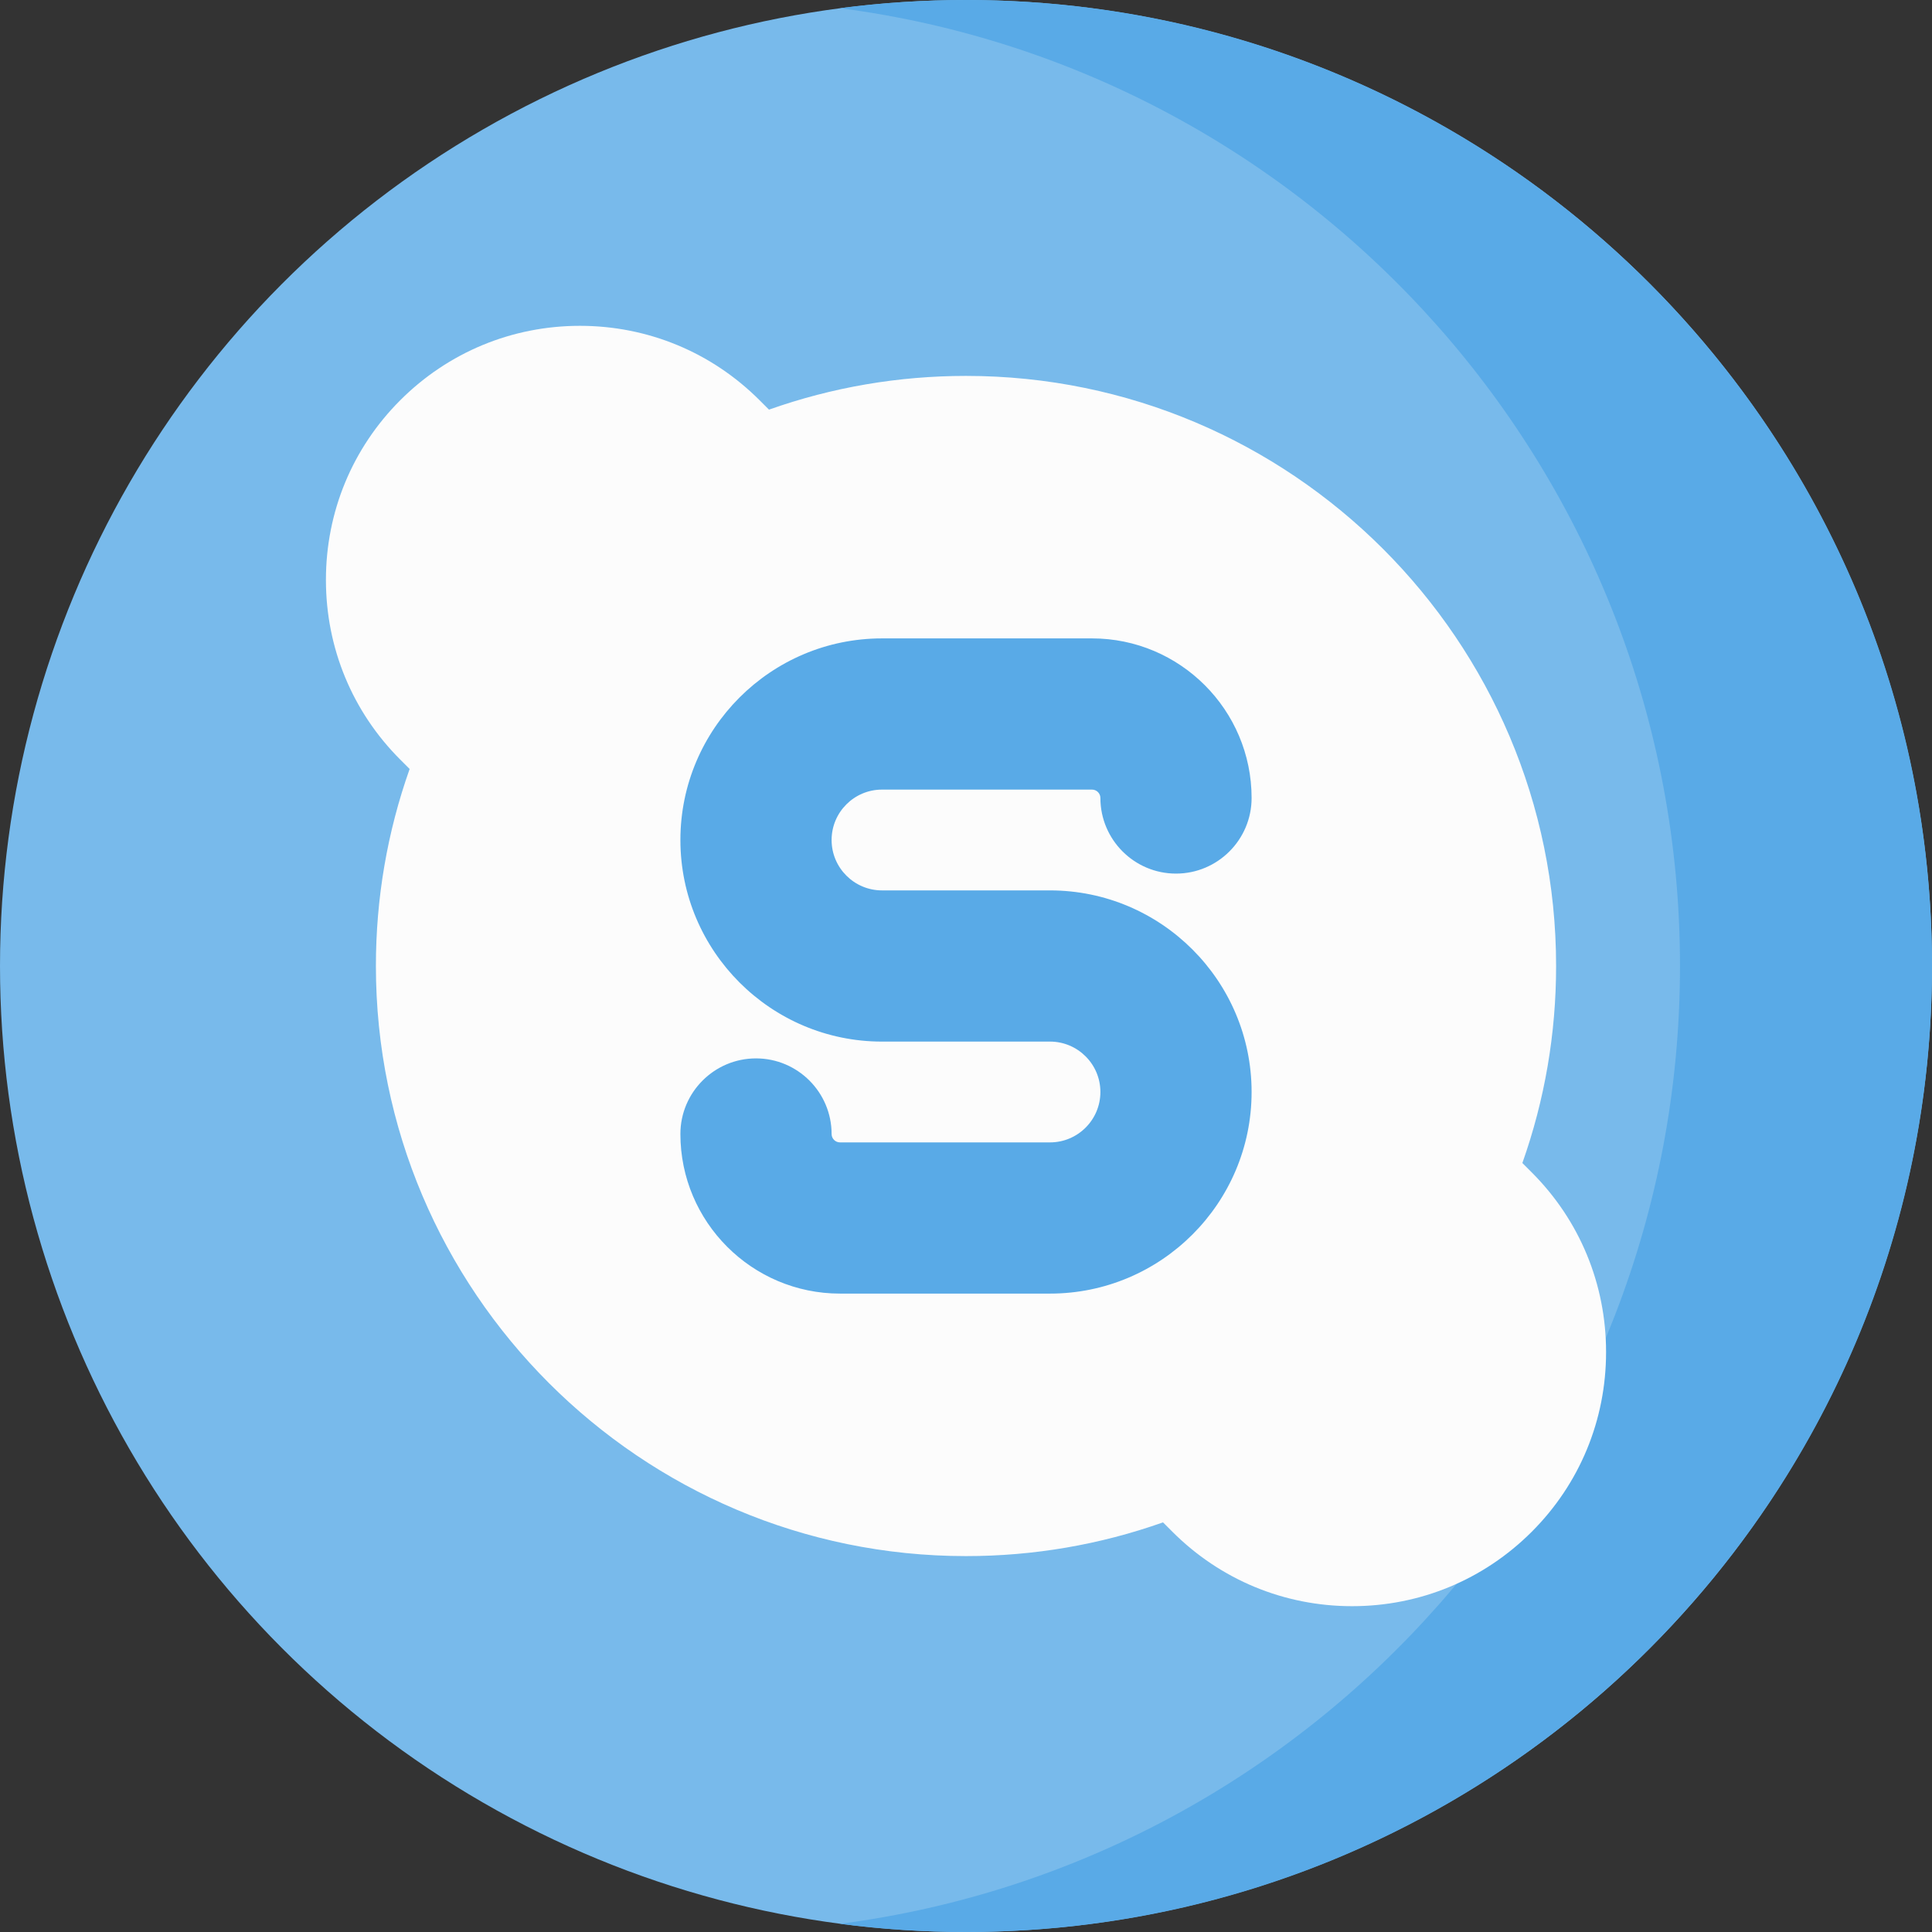
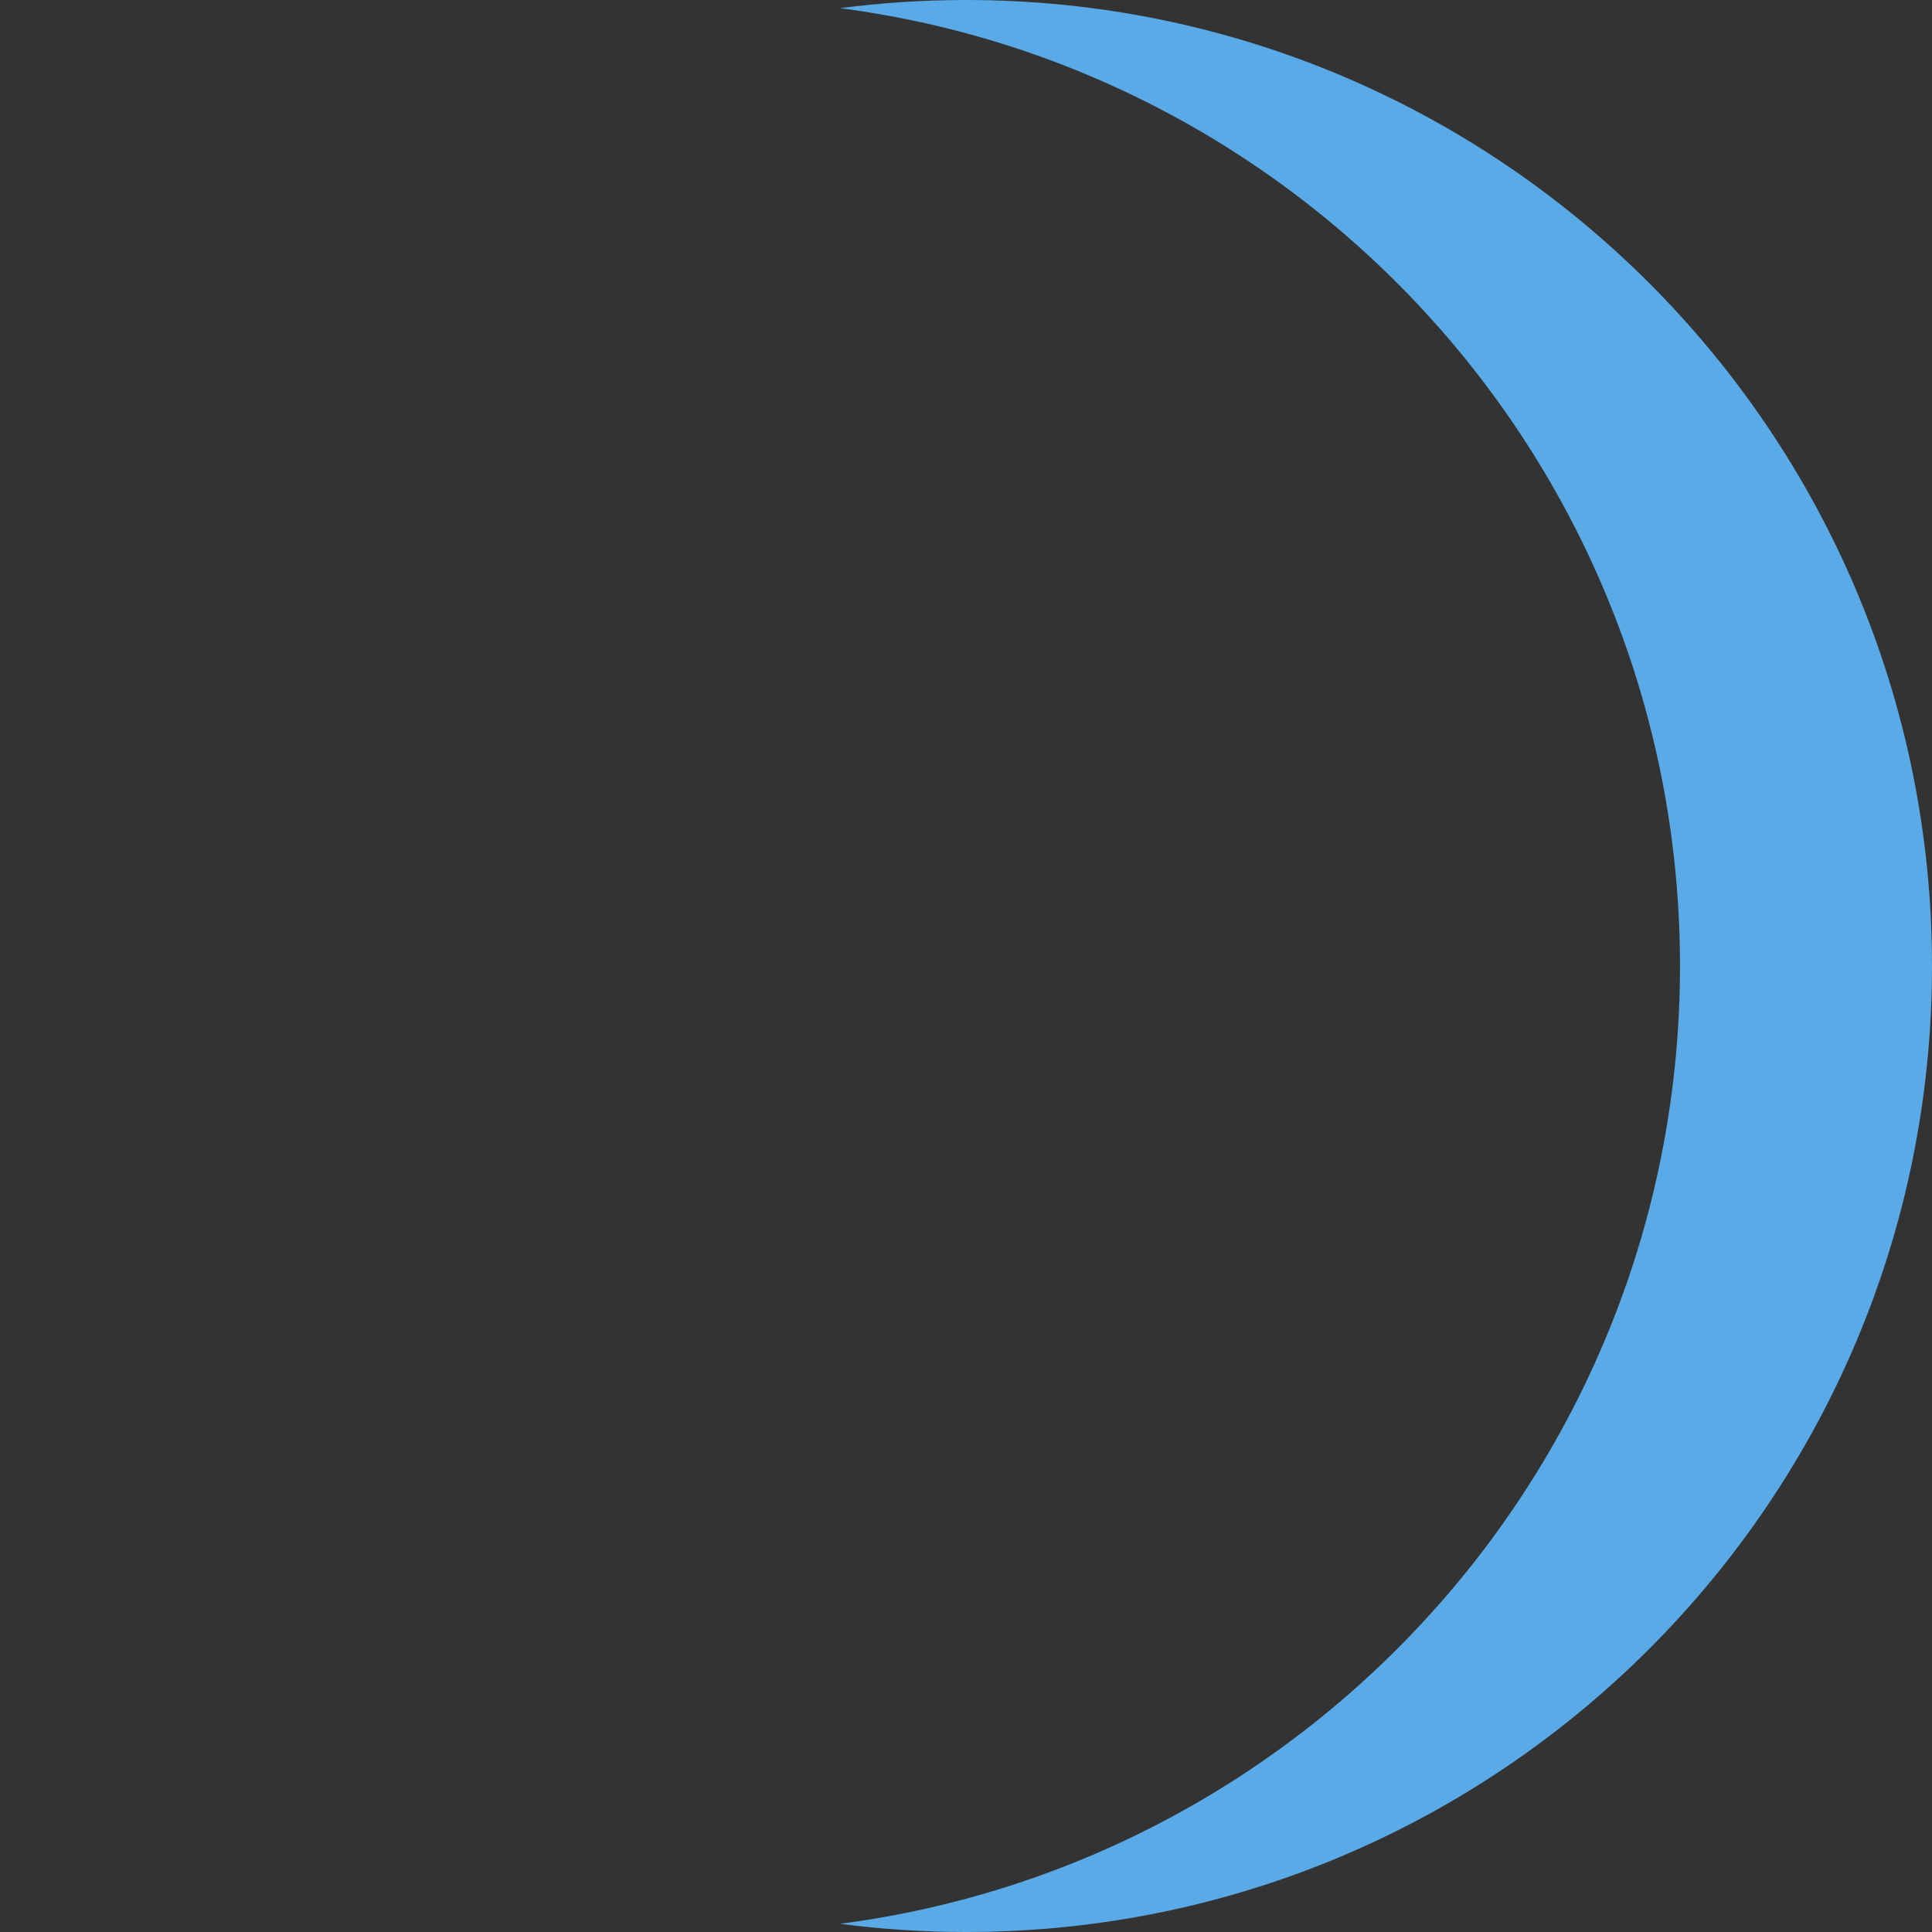
<svg xmlns="http://www.w3.org/2000/svg" height="800px" width="800px" version="1.1" id="Layer_1" viewBox="0 0 512 512" xml:space="preserve">
  <rect x="0" y="0" width="512" height="512" fill="#333333" stroke="none" />
-   <circle style="fill:#78BAEB;" cx="256" cy="256" r="256" />
  <path style="fill:#59AAE7;" d="M256,0c-11.317,0-22.461,0.744-33.391,2.167C348.216,18.53,445.217,125.933,445.217,256  s-97.002,237.47-222.609,253.833C233.539,511.256,244.683,512,256,512c141.385,0,256-114.616,256-256S397.385,0,256,0z" />
-   <path style="fill:#FCFCFC;" d="M358.315,425.655c-17.987,0-34.897-7.004-47.615-19.723l-2.488-2.488  c-16.754,5.933-34.317,8.939-52.212,8.939c-86.23,0-156.383-70.153-156.383-156.383c0-17.899,3.007-35.463,8.94-52.211l-2.489-2.489  c-12.701-12.701-19.695-29.611-19.695-47.616c0.001-18.005,6.995-34.915,19.698-47.616c12.718-12.718,29.627-19.722,47.614-19.722  s34.897,7.004,47.615,19.723l2.488,2.488c16.755-5.933,34.317-8.94,52.212-8.94c86.23,0,156.383,70.153,156.383,156.383  c0,17.899-3.007,35.463-8.94,52.211l2.489,2.489c12.701,12.701,19.695,29.611,19.695,47.616  c-0.001,18.005-6.995,34.915-19.698,47.616C393.212,418.65,376.302,425.655,358.315,425.655z" />
-   <path style="fill:#59AAE7;" d="M222.609,342.817c-23.322,0-42.296-18.974-42.296-42.296c0-11.047,8.988-20.035,20.035-20.035  c11.047,0,20.035,8.988,20.035,20.035c0,1.228,0.998,2.226,2.226,2.226h55.652c7.365,0,13.357-5.991,13.357-13.357  s-5.991-13.357-13.357-13.357h-44.522c-29.46,0-53.426-23.967-53.426-53.426s23.966-53.426,53.426-53.426h55.652  c23.322,0,42.296,18.974,42.296,42.296c0,11.047-8.988,20.035-20.035,20.035s-20.035-8.988-20.035-20.035  c0-1.228-0.998-2.226-2.226-2.226h-55.652c-7.365,0-13.357,5.992-13.357,13.357c0,7.365,5.992,13.357,13.357,13.357h44.522  c29.46,0,53.426,23.967,53.426,53.426c0,29.459-23.966,53.426-53.426,53.426H222.609z" />
</svg>